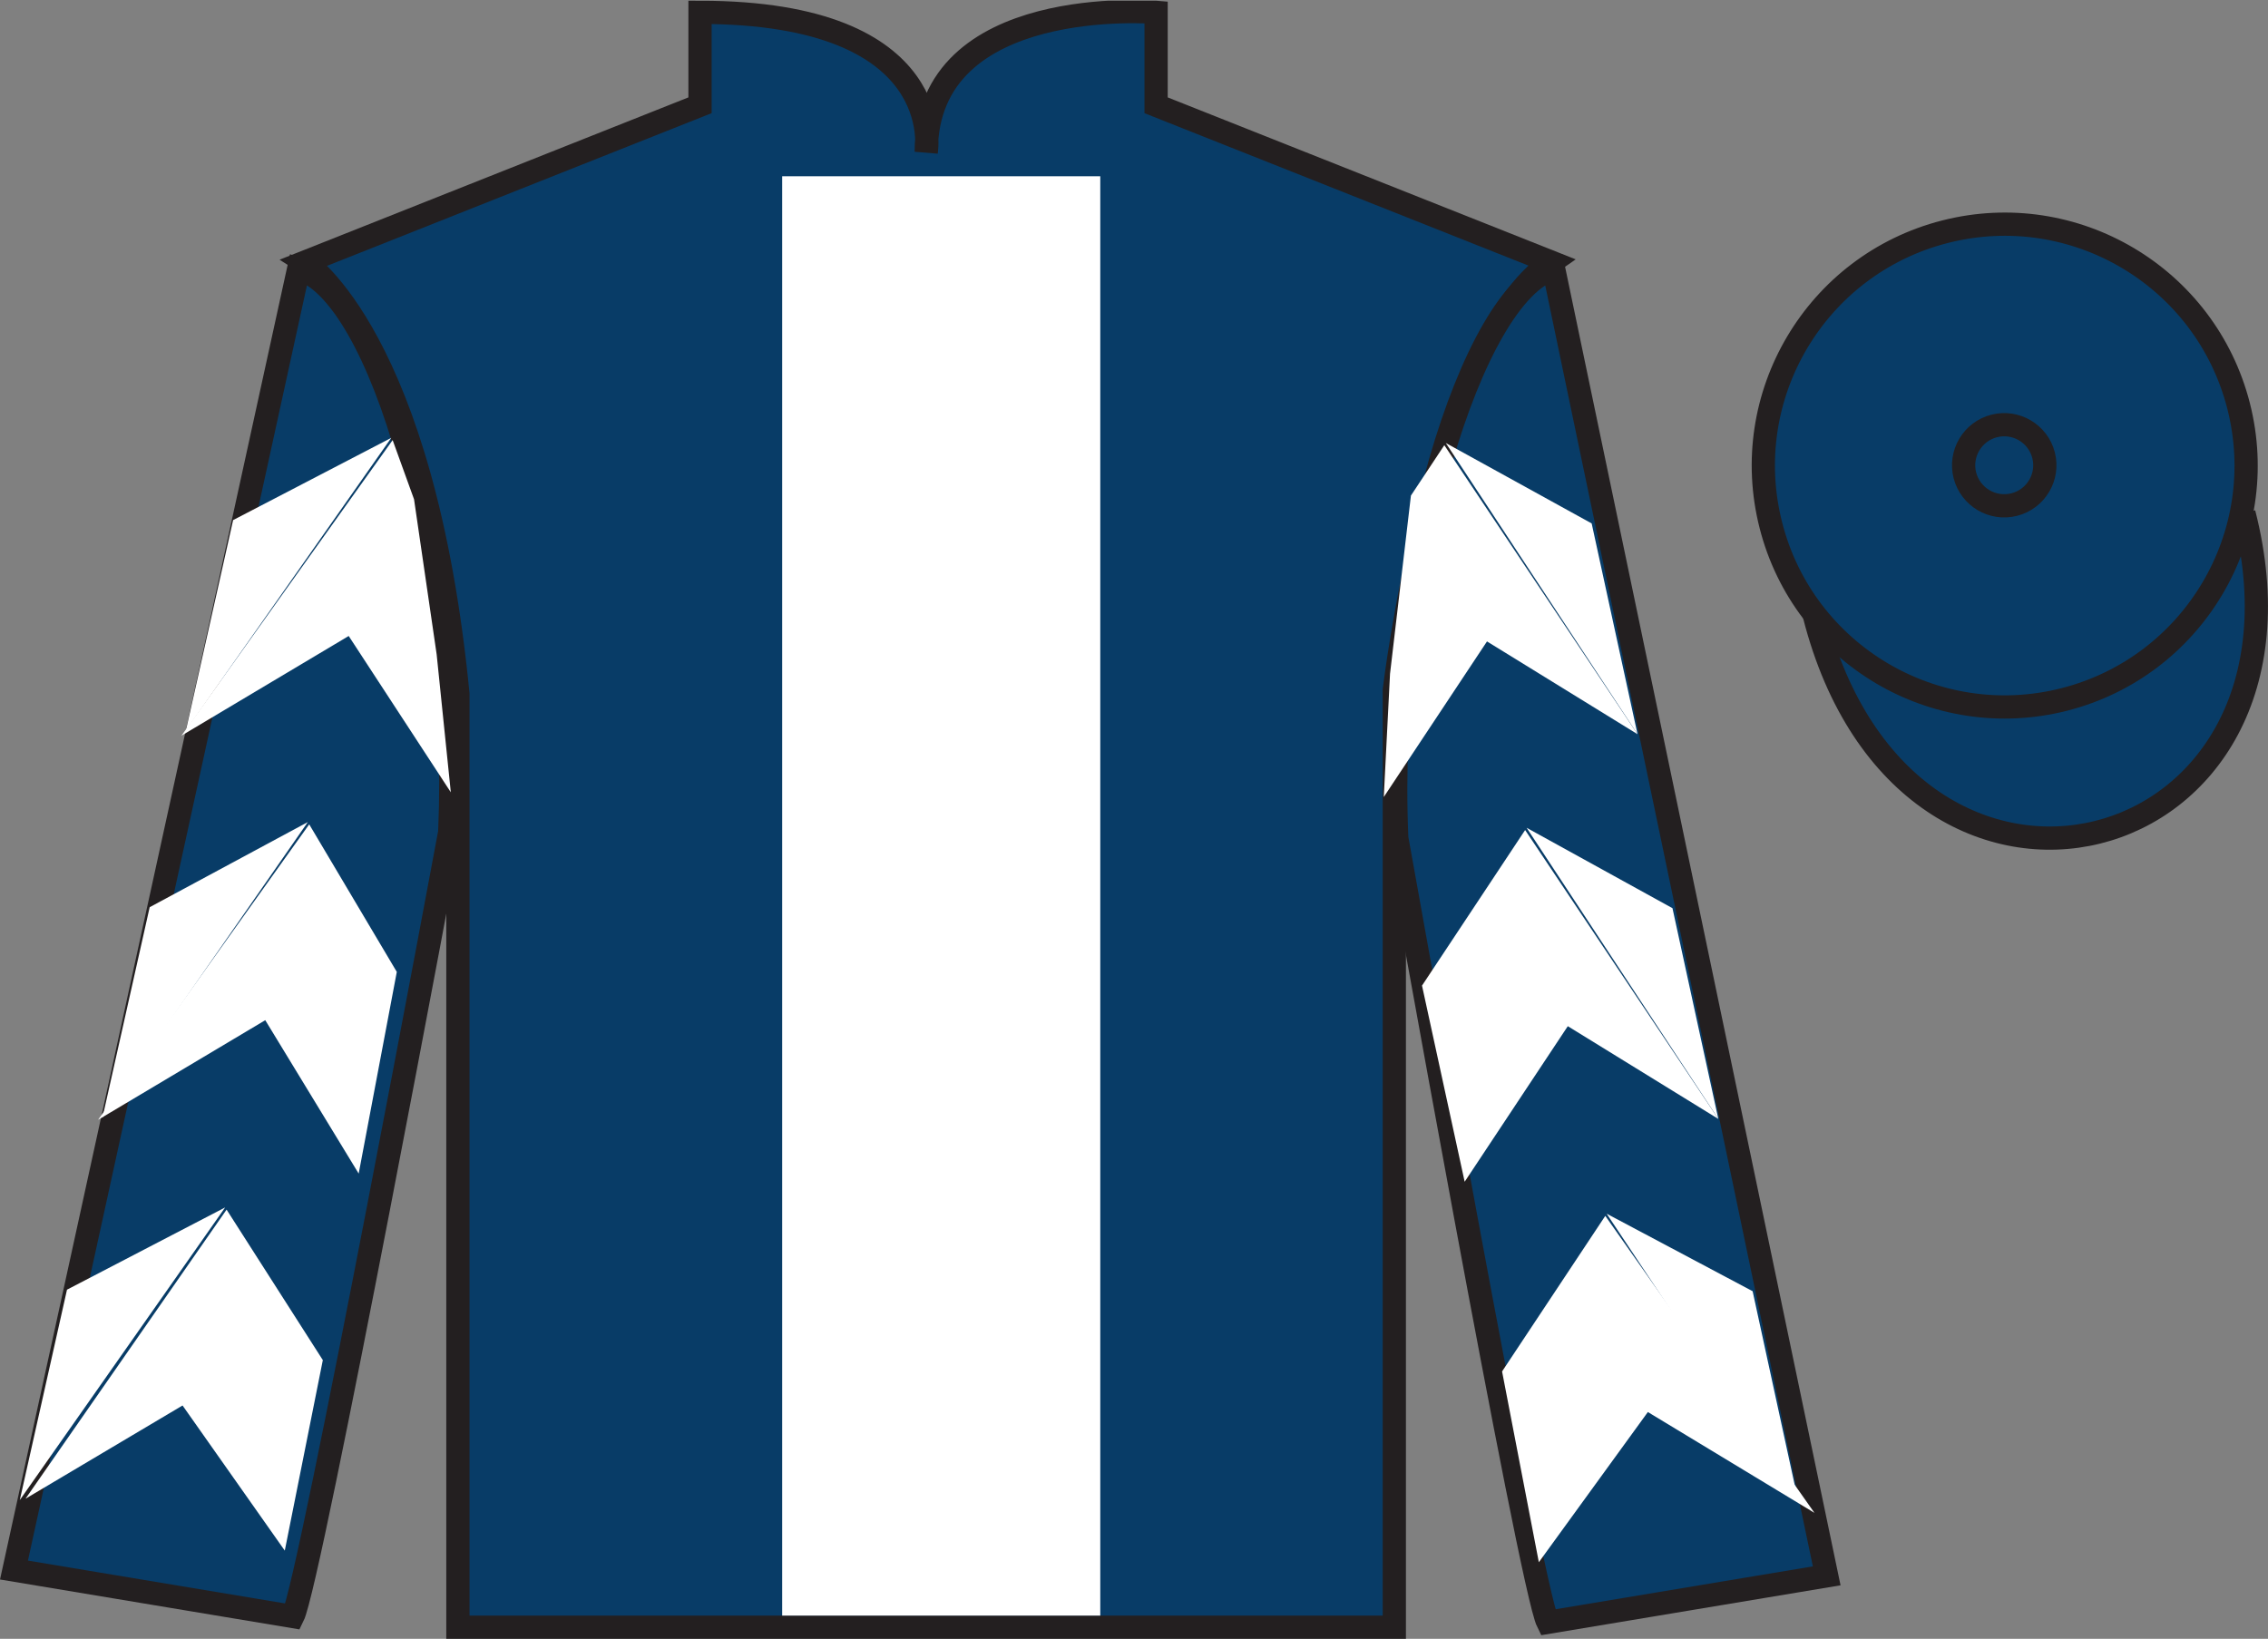
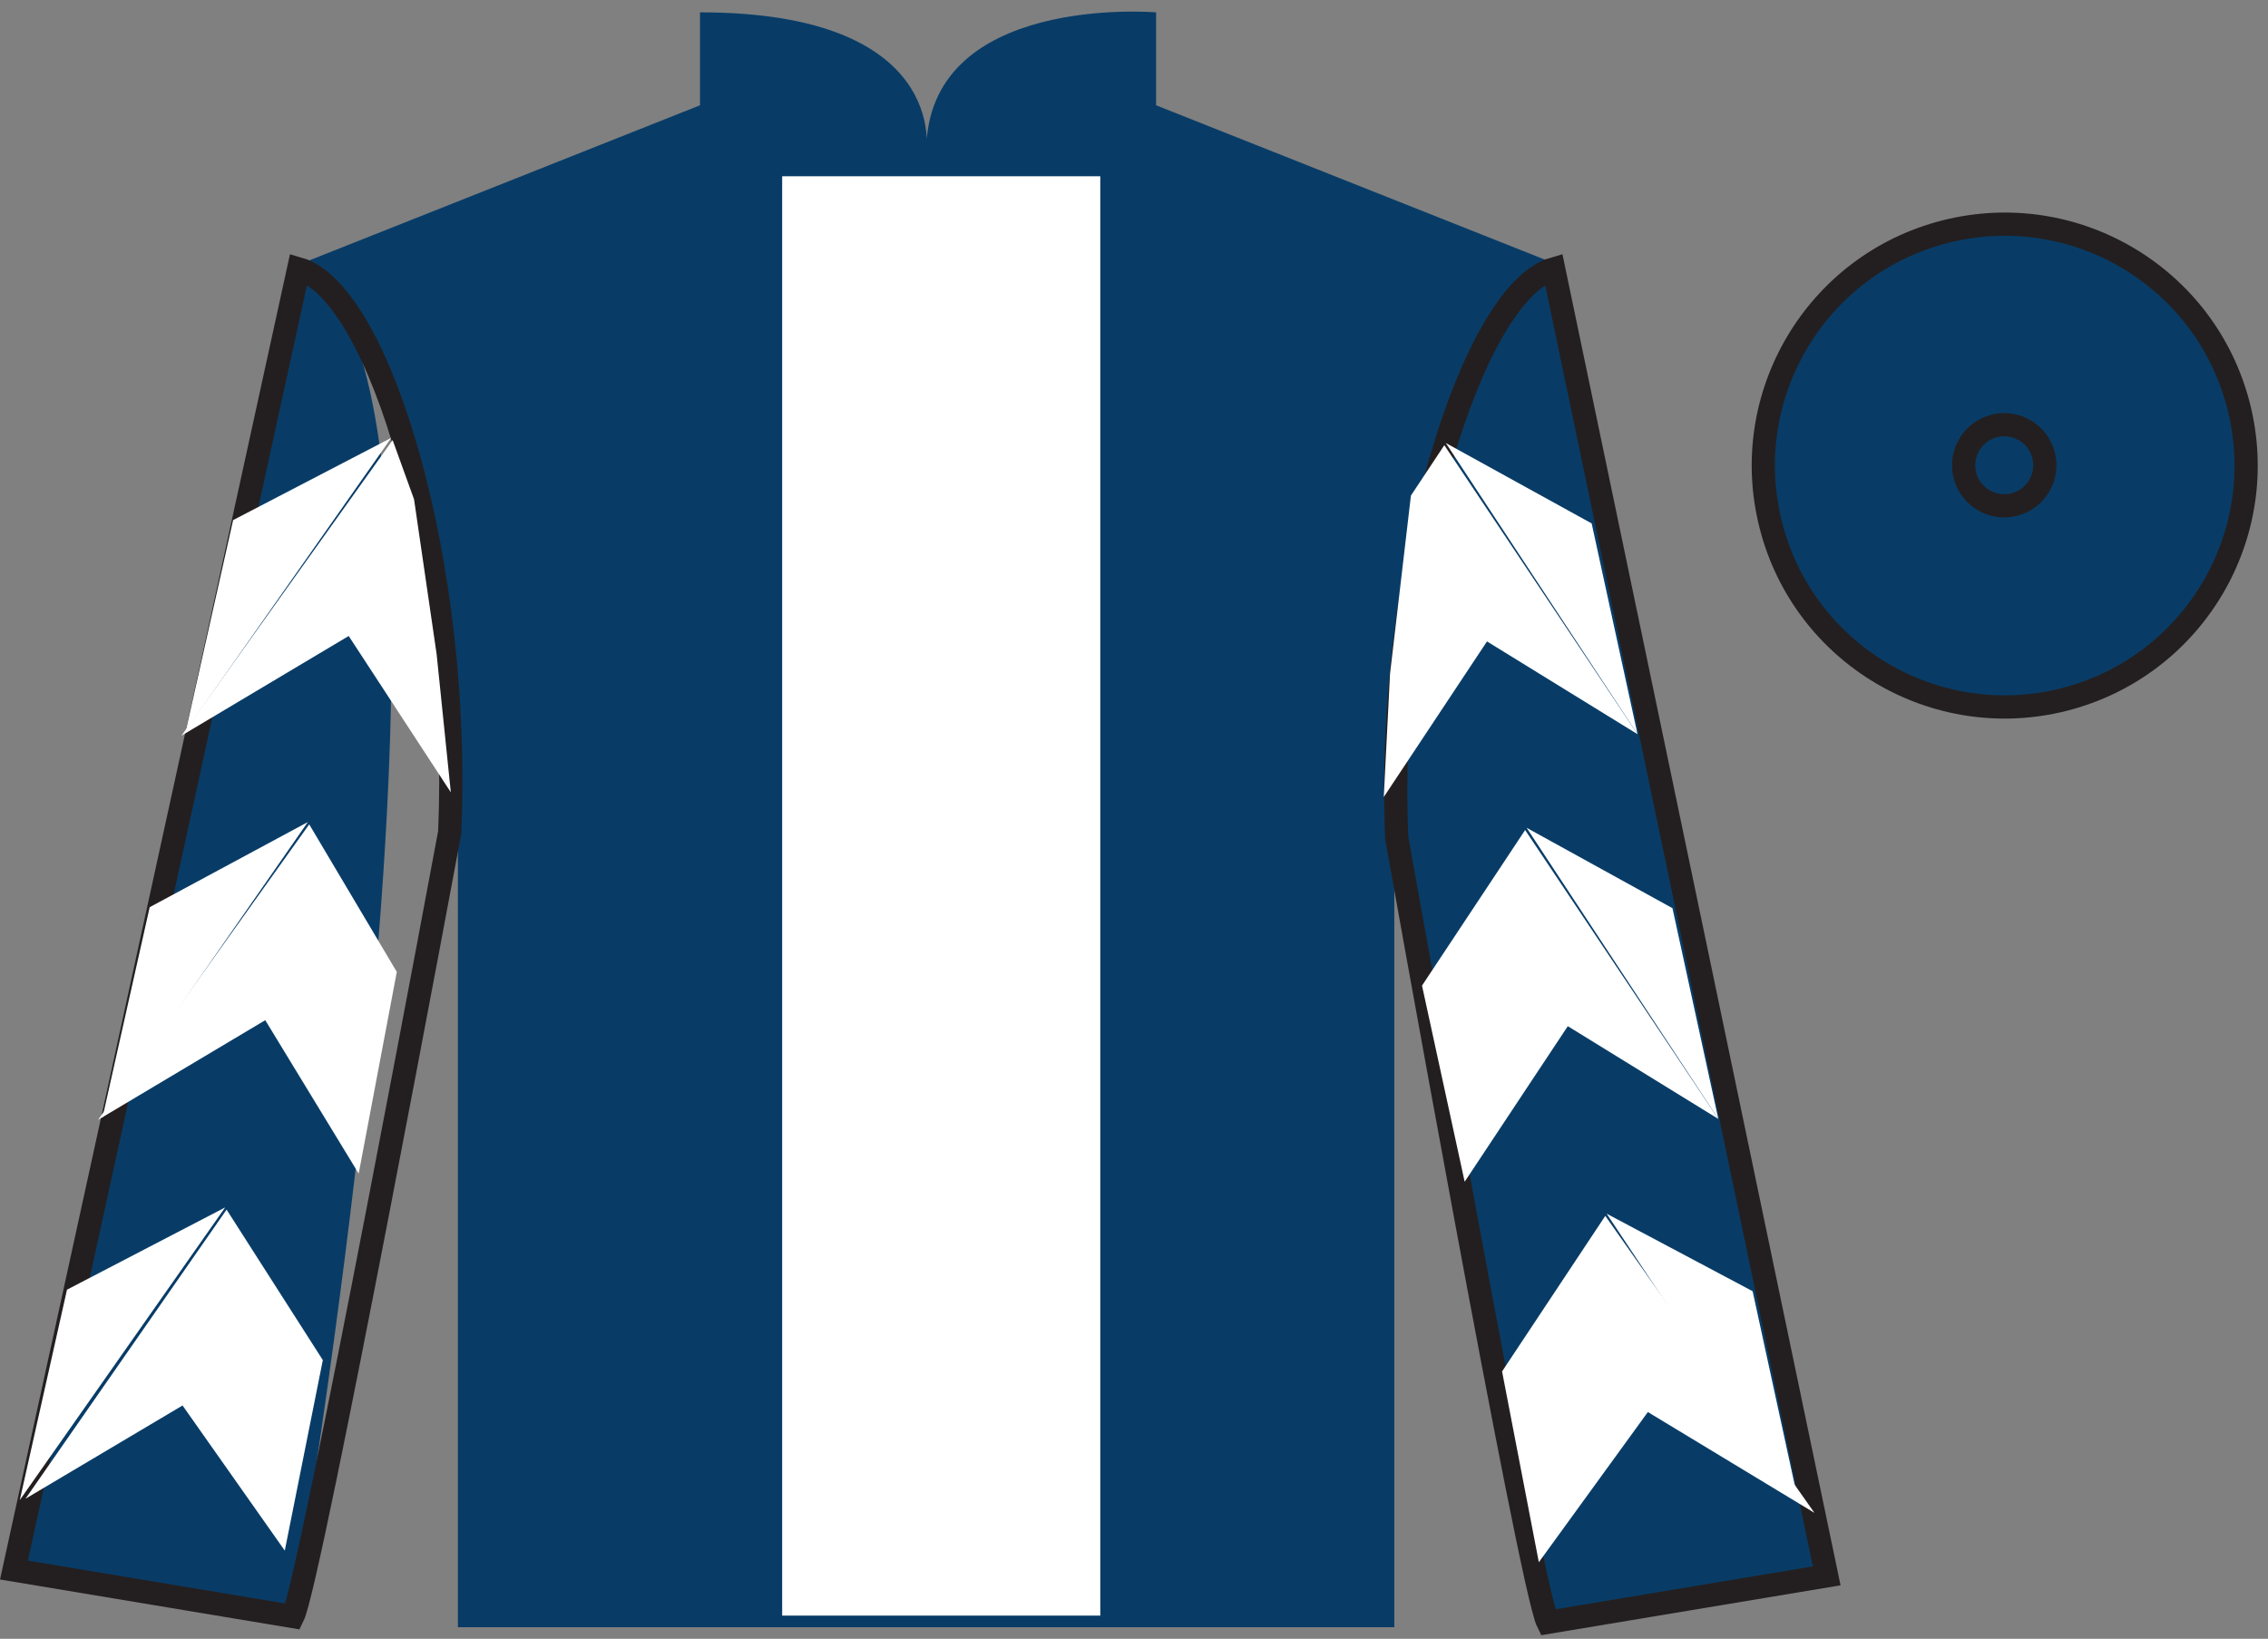
<svg xmlns="http://www.w3.org/2000/svg" width="97.59pt" height="70.53pt" viewBox="0 0 97.59 70.53" version="1.1">
  <rect x="0" y="0" width="97.59" height="70.53" fill="#808080" stroke="none" />
  <defs>
    <clipPath id="clip1">
      <path d="M 0 70.531 L 97.59 70.531 L 97.59 0.031 L 0 0.031 L 0 70.531 Z M 0 70.531 " />
    </clipPath>
  </defs>
  <g id="surface0">
    <g clip-path="url(#clip1)" clip-rule="nonzero">
      <path style=" stroke:none;fill-rule:nonzero;fill:rgb(3.247%,23.717%,40.444%);fill-opacity:1;" d="M 13.121 11.281 C 13.121 11.281 18.203 14.531 19.703 29.863 C 19.703 29.863 19.703 44.863 19.703 70.031 L 59.996 70.031 L 59.996 29.695 C 59.996 29.695 61.789 14.695 66.746 11.281 L 49.746 4.531 L 49.746 0.531 C 49.746 0.531 39.855 -0.305 39.855 6.531 C 39.855 6.531 40.871 0.531 30.121 0.531 L 30.121 4.531 L 13.121 11.281 " />
-       <path style="fill:none;stroke-width:10;stroke-linecap:butt;stroke-linejoin:miter;stroke:rgb(13.73%,12.16%,12.549%);stroke-opacity:1;stroke-miterlimit:4;" d="M 131.211 592.487 C 131.211 592.487 182.031 559.987 197.031 406.667 C 197.031 406.667 197.031 256.667 197.031 4.987 L 599.961 4.987 L 599.961 408.347 C 599.961 408.347 617.891 558.347 667.461 592.487 L 497.461 659.987 L 497.461 699.987 C 497.461 699.987 398.555 708.347 398.555 639.987 C 398.555 639.987 408.711 699.987 301.211 699.987 L 301.211 659.987 L 131.211 592.487 Z M 131.211 592.487 " transform="matrix(0.1,0,0,-0.1,0,70.53)" />
-       <path style=" stroke:none;fill-rule:nonzero;fill:rgb(3.247%,23.717%,40.444%);fill-opacity:1;" d="M 12.602 69.57 C 13.352 68.07 19.352 35.82 19.352 35.82 C 19.852 24.32 16.352 12.57 12.852 11.57 L 0.602 67.57 L 12.602 69.57 " />
+       <path style=" stroke:none;fill-rule:nonzero;fill:rgb(3.247%,23.717%,40.444%);fill-opacity:1;" d="M 12.602 69.57 C 19.852 24.32 16.352 12.57 12.852 11.57 L 0.602 67.57 L 12.602 69.57 " />
      <path style="fill:none;stroke-width:10;stroke-linecap:butt;stroke-linejoin:miter;stroke:rgb(13.73%,12.16%,12.549%);stroke-opacity:1;stroke-miterlimit:4;" d="M 126.016 9.597 C 133.516 24.597 193.516 347.097 193.516 347.097 C 198.516 462.097 163.516 579.597 128.516 589.597 L 6.016 29.597 L 126.016 9.597 Z M 126.016 9.597 " transform="matrix(0.1,0,0,-0.1,0,70.53)" />
      <path style=" stroke:none;fill-rule:nonzero;fill:rgb(3.247%,23.717%,40.444%);fill-opacity:1;" d="M 78.602 67.82 L 66.852 11.57 C 63.352 12.57 59.602 24.57 60.102 36.07 C 60.102 36.07 65.852 68.32 66.602 69.82 L 78.602 67.82 " />
      <path style="fill:none;stroke-width:10;stroke-linecap:butt;stroke-linejoin:miter;stroke:rgb(13.73%,12.16%,12.549%);stroke-opacity:1;stroke-miterlimit:4;" d="M 786.016 27.097 L 668.516 589.597 C 633.516 579.597 596.016 459.597 601.016 344.597 C 601.016 344.597 658.516 22.097 666.016 7.097 L 786.016 27.097 Z M 786.016 27.097 " transform="matrix(0.1,0,0,-0.1,0,70.53)" />
-       <path style="fill-rule:nonzero;fill:rgb(3.247%,23.717%,40.444%);fill-opacity:1;stroke-width:10;stroke-linecap:butt;stroke-linejoin:miter;stroke:rgb(13.73%,12.16%,12.549%);stroke-opacity:1;stroke-miterlimit:4;" d="M 780.703 440.495 C 820.391 284.87 1004.336 332.448 965.547 484.441 " transform="matrix(0.1,0,0,-0.1,0,70.53)" />
      <path style=" stroke:none;fill-rule:nonzero;fill:rgb(100%,100%,100%);fill-opacity:1;" d="M 33.656 69.531 L 47.344 69.531 L 47.344 7.586 L 33.656 7.586 L 33.656 69.531 Z M 33.656 69.531 " />
      <path style=" stroke:none;fill-rule:nonzero;fill:rgb(3.247%,23.717%,40.444%);fill-opacity:1;" d="M 88.828 30.102 C 94.387 28.68 97.742 23.027 96.324 17.469 C 94.906 11.91 89.25 8.555 83.691 9.973 C 78.137 11.391 74.781 17.047 76.199 22.605 C 77.613 28.16 83.27 31.52 88.828 30.102 " />
      <path style="fill:none;stroke-width:10;stroke-linecap:butt;stroke-linejoin:miter;stroke:rgb(13.73%,12.16%,12.549%);stroke-opacity:1;stroke-miterlimit:4;" d="M 888.281 404.284 C 943.867 418.503 977.422 475.027 963.242 530.612 C 949.062 586.198 892.5 619.753 836.914 605.573 C 781.367 591.394 747.812 534.831 761.992 479.245 C 776.133 423.698 832.695 390.105 888.281 404.284 Z M 888.281 404.284 " transform="matrix(0.1,0,0,-0.1,0,70.53)" />
      <path style=" stroke:none;fill-rule:nonzero;fill:rgb(3.247%,23.717%,40.444%);fill-opacity:1;" d="M 86.672 21.715 C 87.605 21.477 88.172 20.527 87.934 19.594 C 87.695 18.66 86.742 18.094 85.809 18.332 C 84.875 18.57 84.309 19.523 84.547 20.457 C 84.789 21.391 85.738 21.953 86.672 21.715 " />
      <path style="fill:none;stroke-width:10;stroke-linecap:butt;stroke-linejoin:miter;stroke:rgb(13.73%,12.16%,12.549%);stroke-opacity:1;stroke-miterlimit:4;" d="M 866.719 488.152 C 876.055 490.534 881.719 500.027 879.336 509.363 C 876.953 518.698 867.422 524.362 858.086 521.98 C 848.75 519.597 843.086 510.066 845.469 500.73 C 847.891 491.394 857.383 485.769 866.719 488.152 Z M 866.719 488.152 " transform="matrix(0.1,0,0,-0.1,0,70.53)" />
      <path style=" stroke:none;fill-rule:nonzero;fill:rgb(100%,100%,100%);fill-opacity:1;" d="M 7.809 31.66 L 15.004 27.371 L 19.398 34.098 L 18.789 28.164 L 17.816 21.488 L 16.895 18.941 " />
      <path style=" stroke:none;fill-rule:nonzero;fill:rgb(100%,100%,100%);fill-opacity:1;" d="M 16.836 18.844 L 10.031 22.383 L 8 31.438 " />
      <path style=" stroke:none;fill-rule:nonzero;fill:rgb(100%,100%,100%);fill-opacity:1;" d="M 0.66 64.777 L 7.855 60.488 " />
-       <path style=" stroke:none;fill-rule:nonzero;fill:rgb(100%,100%,100%);fill-opacity:1;" d="M 14.141 58.785 L 9.75 52.059 " />
      <path style=" stroke:none;fill-rule:nonzero;fill:rgb(100%,100%,100%);fill-opacity:1;" d="M 9.688 51.965 L 2.883 55.504 " />
      <path style=" stroke:none;fill-rule:nonzero;fill:rgb(100%,100%,100%);fill-opacity:1;" d="M 1.098 64.5 L 7.855 60.488 L 12.254 66.734 L 13.891 58.535 L 9.75 52.059 " />
      <path style=" stroke:none;fill-rule:nonzero;fill:rgb(100%,100%,100%);fill-opacity:1;" d="M 9.688 51.965 L 2.883 55.504 L 0.852 64.559 " />
      <path style=" stroke:none;fill-rule:nonzero;fill:rgb(100%,100%,100%);fill-opacity:1;" d="M 4.219 48.195 L 11.414 43.906 L 15.434 50.508 L 17.074 41.828 L 13.305 35.477 " />
      <path style=" stroke:none;fill-rule:nonzero;fill:rgb(100%,100%,100%);fill-opacity:1;" d="M 13.246 35.379 L 6.441 39.043 L 4.41 48.098 " />
      <path style=" stroke:none;fill-rule:nonzero;fill:rgb(100%,100%,100%);fill-opacity:1;" d="M 70.461 31.598 L 63.984 27.605 L 59.543 34.301 L 59.812 28.996 L 60.711 21.328 L 62.148 19.16 " />
      <path style=" stroke:none;fill-rule:nonzero;fill:rgb(100%,100%,100%);fill-opacity:1;" d="M 62.211 19.066 L 68.488 22.527 L 70.461 31.598 " />
      <path style=" stroke:none;fill-rule:nonzero;fill:rgb(100%,100%,100%);fill-opacity:1;" d="M 78.074 65.109 L 70.906 60.77 " />
      <path style=" stroke:none;fill-rule:nonzero;fill:rgb(100%,100%,100%);fill-opacity:1;" d="M 64.633 59.023 L 69.074 52.328 " />
      <path style=" stroke:none;fill-rule:nonzero;fill:rgb(100%,100%,100%);fill-opacity:1;" d="M 78.074 65.109 L 70.906 60.77 L 66.215 67.234 L 64.633 59.023 L 69.074 52.328 " />
      <path style=" stroke:none;fill-rule:nonzero;fill:rgb(100%,100%,100%);fill-opacity:1;" d="M 69.133 52.234 L 75.414 55.57 L 77.383 64.637 " />
      <path style=" stroke:none;fill-rule:nonzero;fill:rgb(100%,100%,100%);fill-opacity:1;" d="M 73.938 48.156 L 67.461 44.164 L 63.023 50.859 L 61.188 42.418 L 65.625 35.723 " />
      <path style=" stroke:none;fill-rule:nonzero;fill:rgb(100%,100%,100%);fill-opacity:1;" d="M 65.688 35.625 L 71.965 39.086 L 73.938 48.156 " />
    </g>
  </g>
</svg>